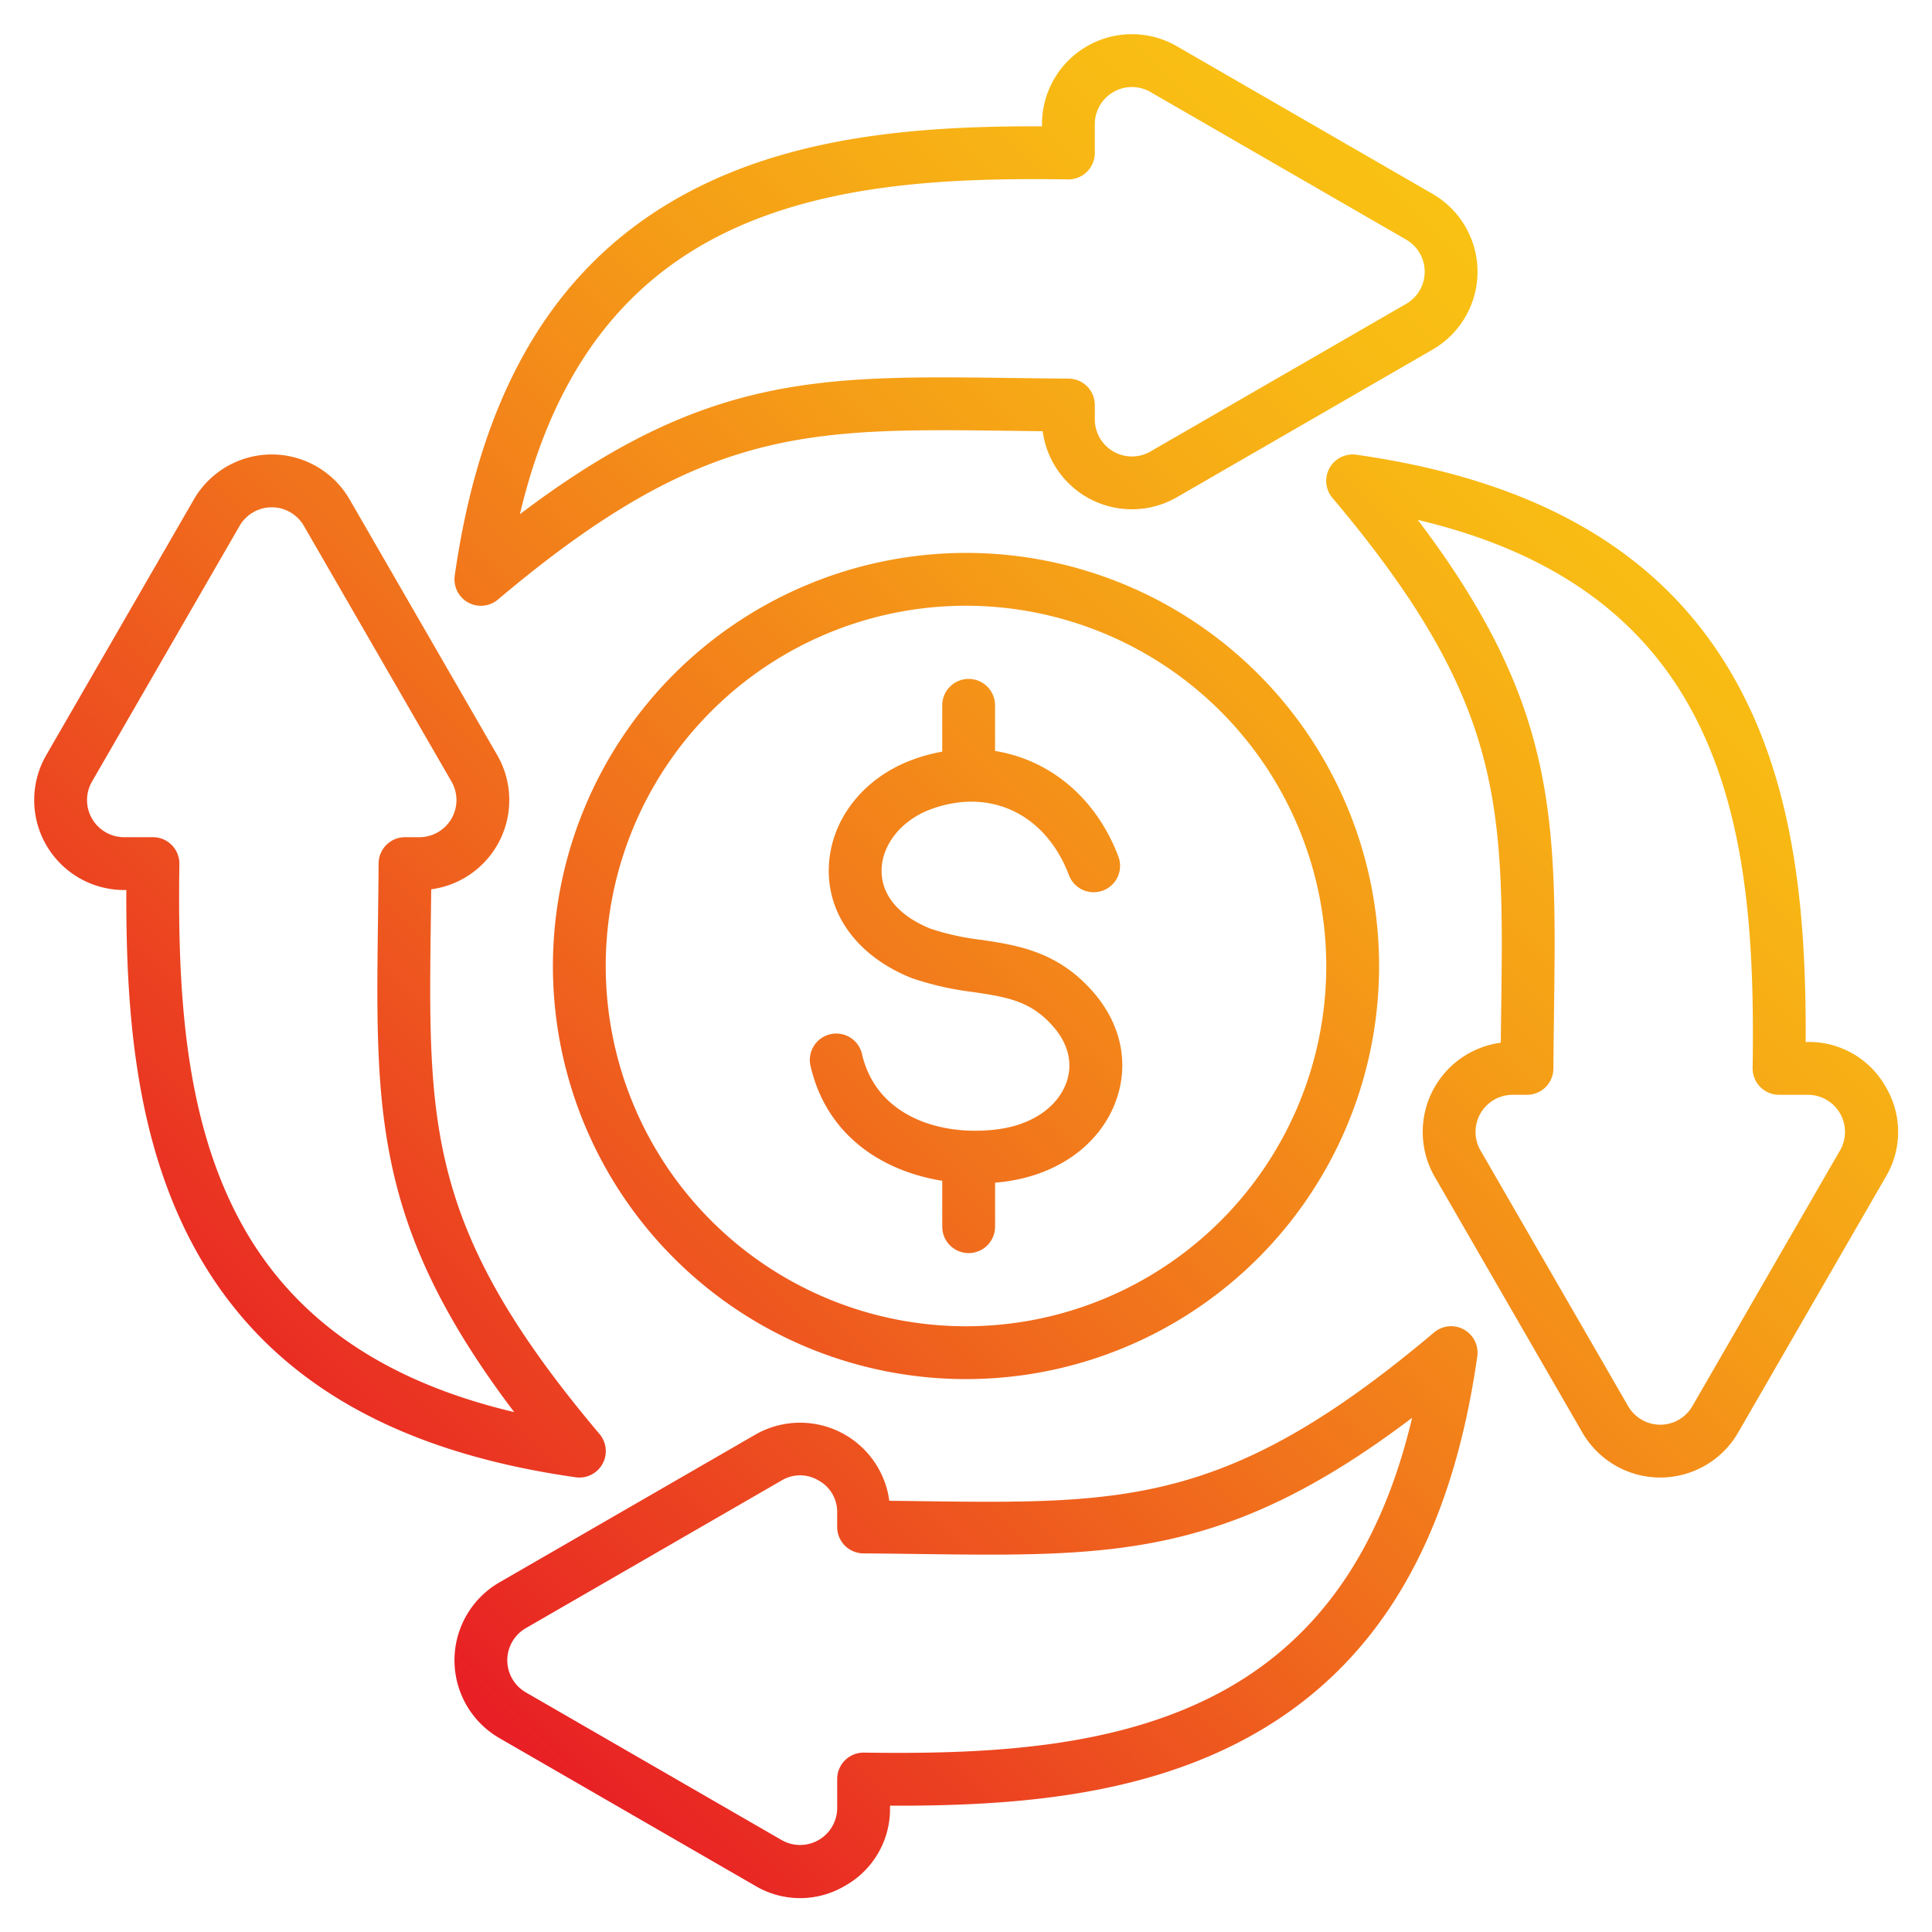
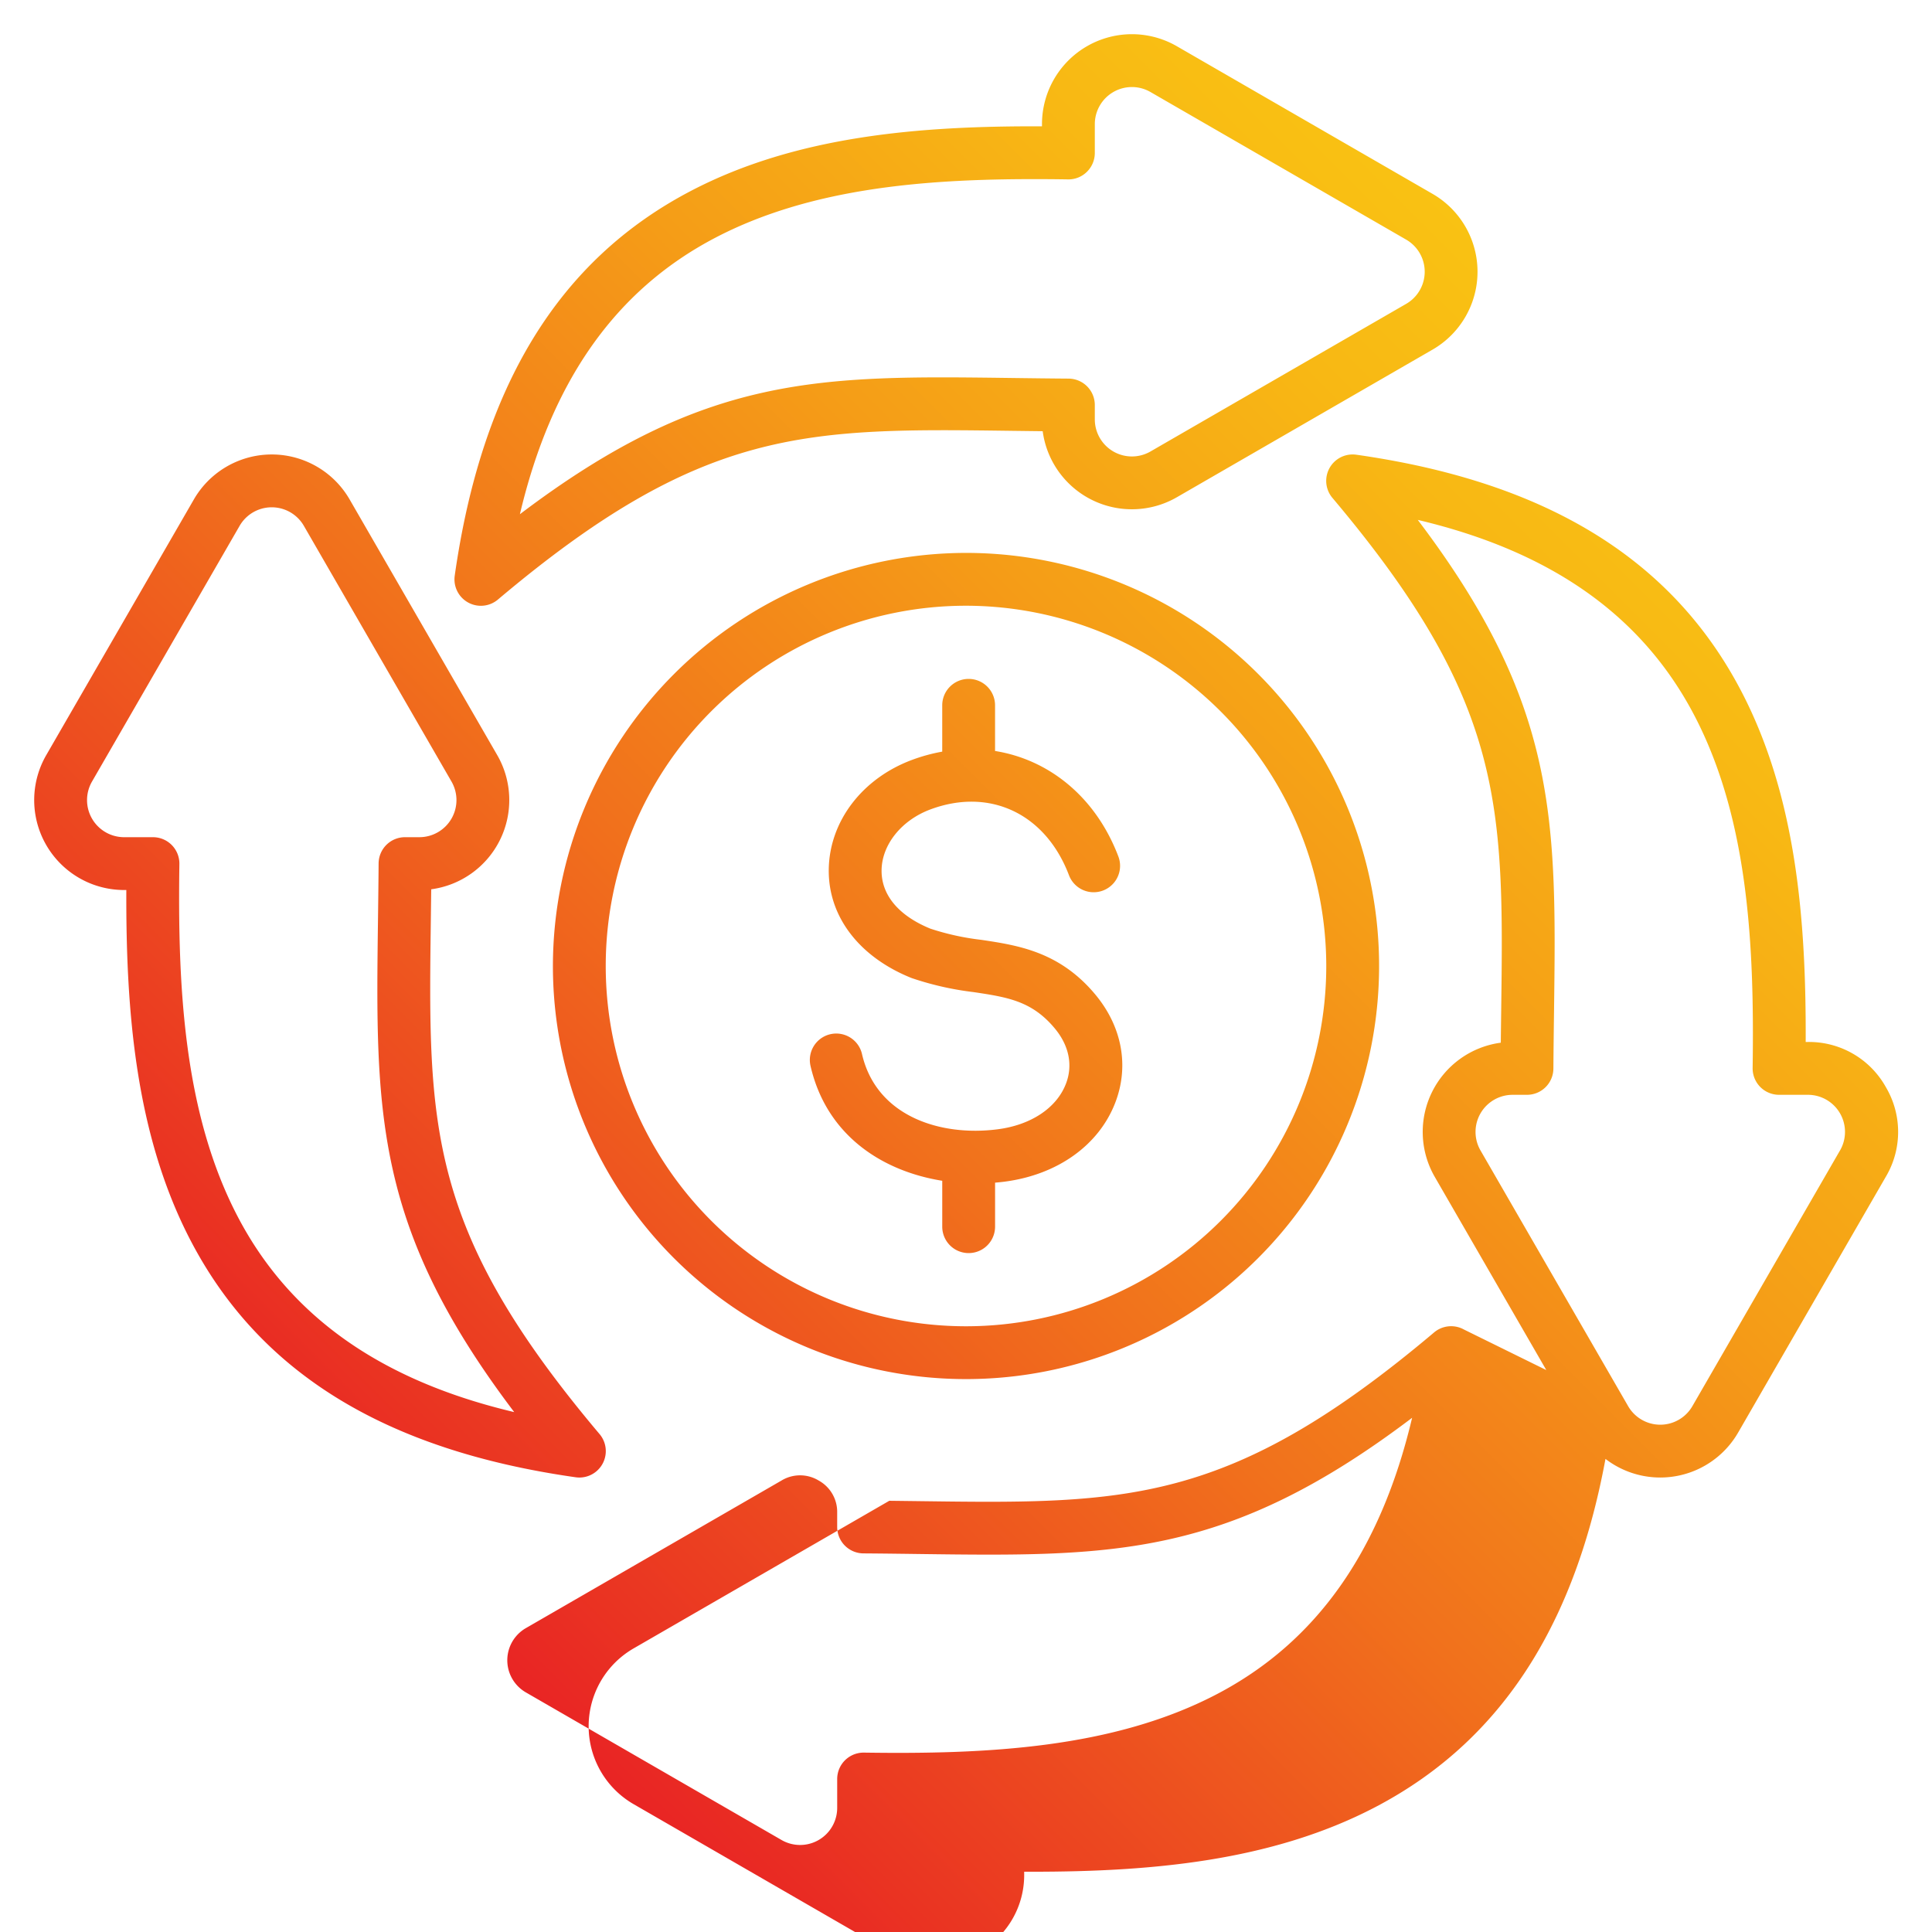
<svg xmlns="http://www.w3.org/2000/svg" id="Layer_1" viewBox="0 0 512 512" data-name="Layer 1">
  <linearGradient id="GradientFill_1" gradientUnits="userSpaceOnUse" x1="91.258" x2="420.742" y1="420.742" y2="91.258">
    <stop offset="0" stop-color="#e81e25" />
    <stop offset=".108" stop-color="#ea3522" />
    <stop offset=".416" stop-color="#f1711c" />
    <stop offset=".678" stop-color="#f59d17" />
    <stop offset=".881" stop-color="#f8b814" />
    <stop offset="1" stop-color="#f9c213" />
  </linearGradient>
-   <path d="m124.05 159.665a7 7 0 0 0 7.9-.774c54.266-45.787 81.652-45.426 136.235-44.717q3.976.052 8.14.1a23.851 23.851 0 0 0 35.556 17.5l67.761-39.122a23.831 23.831 0 0 0 0-41.277l-67.758-39.12a23.832 23.832 0 0 0 -35.747 20.645v.579c-31.99-.133-64.95 2.392-93.158 17.176-34.889 18.288-55.324 51.621-62.47 101.906a7 7 0 0 0 3.541 7.104zm65.429-96.615c24.963-13.084 55-15.581 84.474-15.581q4.551 0 9.081.07a6.916 6.916 0 0 0 5.016-2.014 7 7 0 0 0 2.087-4.985v-7.64a9.832 9.832 0 0 1 14.747-8.515l67.761 39.115a9.831 9.831 0 0 1 0 17.028l-67.761 39.122a9.832 9.832 0 0 1 -14.747-8.515v-3.8a7 7 0 0 0 -6.949-7c-5.156-.037-10.084-.1-14.817-.163-51.238-.672-81.512-1.067-130.592 36.1 8.367-35.38 25.382-59.427 51.7-73.222zm310.265 225a23.288 23.288 0 0 0 -20.639-11.916h-.578c.126-31.983-2.392-64.949-17.177-93.158-18.287-34.889-51.621-55.324-101.906-62.47a7 7 0 0 0 -6.335 11.444c45.787 54.266 45.43 81.658 44.717 136.233q-.053 3.978-.1 8.142a23.851 23.851 0 0 0 -17.5 35.557l39.122 67.76a23.831 23.831 0 0 0 41.277 0l39.121-67.76a23.293 23.293 0 0 0 -.002-23.829zm-12.123 16.832-39.121 67.763a9.831 9.831 0 0 1 -17.028 0l-39.121-67.76a9.831 9.831 0 0 1 8.514-14.748h3.8a7 7 0 0 0 7-6.949c.037-5.157.1-10.085.163-14.82.67-51.247 1.067-81.511-36.1-130.589 35.386 8.367 59.432 25.382 73.227 51.7 14.432 27.534 15.984 61.236 15.511 93.555a7 7 0 0 0 7 7.1h7.645a9.833 9.833 0 0 1 8.516 14.748zm-99.671 47.45a7 7 0 0 0 -7.9.774c-54.267 45.787-81.658 45.429-136.24 44.717q-3.975-.051-8.136-.1a23.85 23.85 0 0 0 -35.555-17.5l-67.761 39.122a23.831 23.831 0 0 0 0 41.277l67.761 39.122a23.289 23.289 0 0 0 23.831 0 23.288 23.288 0 0 0 11.915-20.639v-.578q1.1 0 2.2 0c31.29 0 63.4-2.735 90.96-17.181 34.889-18.287 55.324-51.621 62.47-101.906a7 7 0 0 0 -3.545-7.105zm-65.429 96.618c-27.534 14.432-61.237 15.981-93.556 15.511a7 7 0 0 0 -7.1 7v7.645a9.831 9.831 0 0 1 -14.746 8.515l-67.764-39.121a9.831 9.831 0 0 1 0-17.028l67.761-39.122a9.491 9.491 0 0 1 9.831 0 9.489 9.489 0 0 1 4.915 8.515v3.8a7 7 0 0 0 6.95 7c5.154.037 10.08.1 14.812.164 51.242.666 81.515 1.066 130.6-36.1-8.37 35.379-25.385 59.426-51.703 73.221zm-168.978-57.389a7 7 0 0 0 5.348-11.514c-45.787-54.267-45.43-81.66-44.717-136.235q.052-3.977.1-8.14a23.851 23.851 0 0 0 17.5-35.556l-39.12-67.761a23.831 23.831 0 0 0 -41.277 0l-39.122 67.761a23.832 23.832 0 0 0 20.645 35.747h.578c-.126 31.983 2.392 64.95 17.177 93.158 18.288 34.889 51.621 55.324 101.906 62.47a7.012 7.012 0 0 0 .982.07zm-90.493-69.04c-14.432-27.534-15.984-61.236-15.511-93.555a7 7 0 0 0 -7-7.1h-7.639a9.832 9.832 0 0 1 -8.515-14.747l39.115-67.764a9.831 9.831 0 0 1 17.028 0l39.122 67.761a9.832 9.832 0 0 1 -8.515 14.747h-3.8a7 7 0 0 0 -7 6.95c-.037 5.155-.1 10.083-.163 14.816-.67 51.248-1.066 81.513 36.1 130.592-35.38-8.367-59.427-25.382-73.222-51.7zm83.477-66.521a109.474 109.474 0 1 0 109.473-109.474 109.6 109.6 0 0 0 -109.473 109.474zm204.947 0a95.474 95.474 0 1 1 -95.474-95.474 95.582 95.582 0 0 1 95.474 95.474zm-94.774-76.083a7 7 0 0 1 7 7v12.1c14.4 2.3 26.748 12.3 32.694 28a7 7 0 0 1 -13.092 4.959c-6.177-16.308-20.933-23.335-36.7-17.483-7.658 2.839-12.871 9.3-12.973 16.082-.1 6.567 4.49 12.077 12.923 15.526a67.9 67.9 0 0 0 13.475 2.963c9.733 1.46 20.766 3.115 30.247 14.5 7.135 8.57 9.036 19.077 5.214 28.828-4.382 11.184-15.318 18.945-29.253 20.758-.836.109-1.682.193-2.53.265v11.667a7 7 0 0 1 -14 0v-12.165c-15.84-2.534-30.658-11.957-34.911-30.449a7 7 0 1 1 13.645-3.137c3.8 16.515 20.8 21.918 35.989 19.938 8.8-1.145 15.534-5.625 18.026-11.985 1.93-4.925.887-10.167-2.938-14.76-6.071-7.291-12.571-8.265-21.566-9.614a80.411 80.411 0 0 1 -16.33-3.706c-.073-.026-.145-.055-.218-.084-13.818-5.6-21.957-16.348-21.771-28.754.189-12.708 8.866-24.091 22.1-29a46.5 46.5 0 0 1 7.97-2.175v-12.274a7 7 0 0 1 6.999-7z" fill="url(#GradientFill_1)" />
+   <path d="m124.05 159.665a7 7 0 0 0 7.9-.774c54.266-45.787 81.652-45.426 136.235-44.717q3.976.052 8.14.1a23.851 23.851 0 0 0 35.556 17.5l67.761-39.122a23.831 23.831 0 0 0 0-41.277l-67.758-39.12a23.832 23.832 0 0 0 -35.747 20.645v.579c-31.99-.133-64.95 2.392-93.158 17.176-34.889 18.288-55.324 51.621-62.47 101.906a7 7 0 0 0 3.541 7.104zm65.429-96.615c24.963-13.084 55-15.581 84.474-15.581q4.551 0 9.081.07a6.916 6.916 0 0 0 5.016-2.014 7 7 0 0 0 2.087-4.985v-7.64a9.832 9.832 0 0 1 14.747-8.515l67.761 39.115a9.831 9.831 0 0 1 0 17.028l-67.761 39.122a9.832 9.832 0 0 1 -14.747-8.515v-3.8a7 7 0 0 0 -6.949-7c-5.156-.037-10.084-.1-14.817-.163-51.238-.672-81.512-1.067-130.592 36.1 8.367-35.38 25.382-59.427 51.7-73.222zm310.265 225a23.288 23.288 0 0 0 -20.639-11.916h-.578c.126-31.983-2.392-64.949-17.177-93.158-18.287-34.889-51.621-55.324-101.906-62.47a7 7 0 0 0 -6.335 11.444c45.787 54.266 45.43 81.658 44.717 136.233q-.053 3.978-.1 8.142a23.851 23.851 0 0 0 -17.5 35.557l39.122 67.76a23.831 23.831 0 0 0 41.277 0l39.121-67.76a23.293 23.293 0 0 0 -.002-23.829zm-12.123 16.832-39.121 67.763a9.831 9.831 0 0 1 -17.028 0l-39.121-67.76a9.831 9.831 0 0 1 8.514-14.748h3.8a7 7 0 0 0 7-6.949c.037-5.157.1-10.085.163-14.82.67-51.247 1.067-81.511-36.1-130.589 35.386 8.367 59.432 25.382 73.227 51.7 14.432 27.534 15.984 61.236 15.511 93.555a7 7 0 0 0 7 7.1h7.645a9.833 9.833 0 0 1 8.516 14.748zm-99.671 47.45a7 7 0 0 0 -7.9.774c-54.267 45.787-81.658 45.429-136.24 44.717q-3.975-.051-8.136-.1l-67.761 39.122a23.831 23.831 0 0 0 0 41.277l67.761 39.122a23.289 23.289 0 0 0 23.831 0 23.288 23.288 0 0 0 11.915-20.639v-.578q1.1 0 2.2 0c31.29 0 63.4-2.735 90.96-17.181 34.889-18.287 55.324-51.621 62.47-101.906a7 7 0 0 0 -3.545-7.105zm-65.429 96.618c-27.534 14.432-61.237 15.981-93.556 15.511a7 7 0 0 0 -7.1 7v7.645a9.831 9.831 0 0 1 -14.746 8.515l-67.764-39.121a9.831 9.831 0 0 1 0-17.028l67.761-39.122a9.491 9.491 0 0 1 9.831 0 9.489 9.489 0 0 1 4.915 8.515v3.8a7 7 0 0 0 6.95 7c5.154.037 10.08.1 14.812.164 51.242.666 81.515 1.066 130.6-36.1-8.37 35.379-25.385 59.426-51.703 73.221zm-168.978-57.389a7 7 0 0 0 5.348-11.514c-45.787-54.267-45.43-81.66-44.717-136.235q.052-3.977.1-8.14a23.851 23.851 0 0 0 17.5-35.556l-39.12-67.761a23.831 23.831 0 0 0 -41.277 0l-39.122 67.761a23.832 23.832 0 0 0 20.645 35.747h.578c-.126 31.983 2.392 64.95 17.177 93.158 18.288 34.889 51.621 55.324 101.906 62.47a7.012 7.012 0 0 0 .982.07zm-90.493-69.04c-14.432-27.534-15.984-61.236-15.511-93.555a7 7 0 0 0 -7-7.1h-7.639a9.832 9.832 0 0 1 -8.515-14.747l39.115-67.764a9.831 9.831 0 0 1 17.028 0l39.122 67.761a9.832 9.832 0 0 1 -8.515 14.747h-3.8a7 7 0 0 0 -7 6.95c-.037 5.155-.1 10.083-.163 14.816-.67 51.248-1.066 81.513 36.1 130.592-35.38-8.367-59.427-25.382-73.222-51.7zm83.477-66.521a109.474 109.474 0 1 0 109.473-109.474 109.6 109.6 0 0 0 -109.473 109.474zm204.947 0a95.474 95.474 0 1 1 -95.474-95.474 95.582 95.582 0 0 1 95.474 95.474zm-94.774-76.083a7 7 0 0 1 7 7v12.1c14.4 2.3 26.748 12.3 32.694 28a7 7 0 0 1 -13.092 4.959c-6.177-16.308-20.933-23.335-36.7-17.483-7.658 2.839-12.871 9.3-12.973 16.082-.1 6.567 4.49 12.077 12.923 15.526a67.9 67.9 0 0 0 13.475 2.963c9.733 1.46 20.766 3.115 30.247 14.5 7.135 8.57 9.036 19.077 5.214 28.828-4.382 11.184-15.318 18.945-29.253 20.758-.836.109-1.682.193-2.53.265v11.667a7 7 0 0 1 -14 0v-12.165c-15.84-2.534-30.658-11.957-34.911-30.449a7 7 0 1 1 13.645-3.137c3.8 16.515 20.8 21.918 35.989 19.938 8.8-1.145 15.534-5.625 18.026-11.985 1.93-4.925.887-10.167-2.938-14.76-6.071-7.291-12.571-8.265-21.566-9.614a80.411 80.411 0 0 1 -16.33-3.706c-.073-.026-.145-.055-.218-.084-13.818-5.6-21.957-16.348-21.771-28.754.189-12.708 8.866-24.091 22.1-29a46.5 46.5 0 0 1 7.97-2.175v-12.274a7 7 0 0 1 6.999-7z" fill="url(#GradientFill_1)" />
</svg>